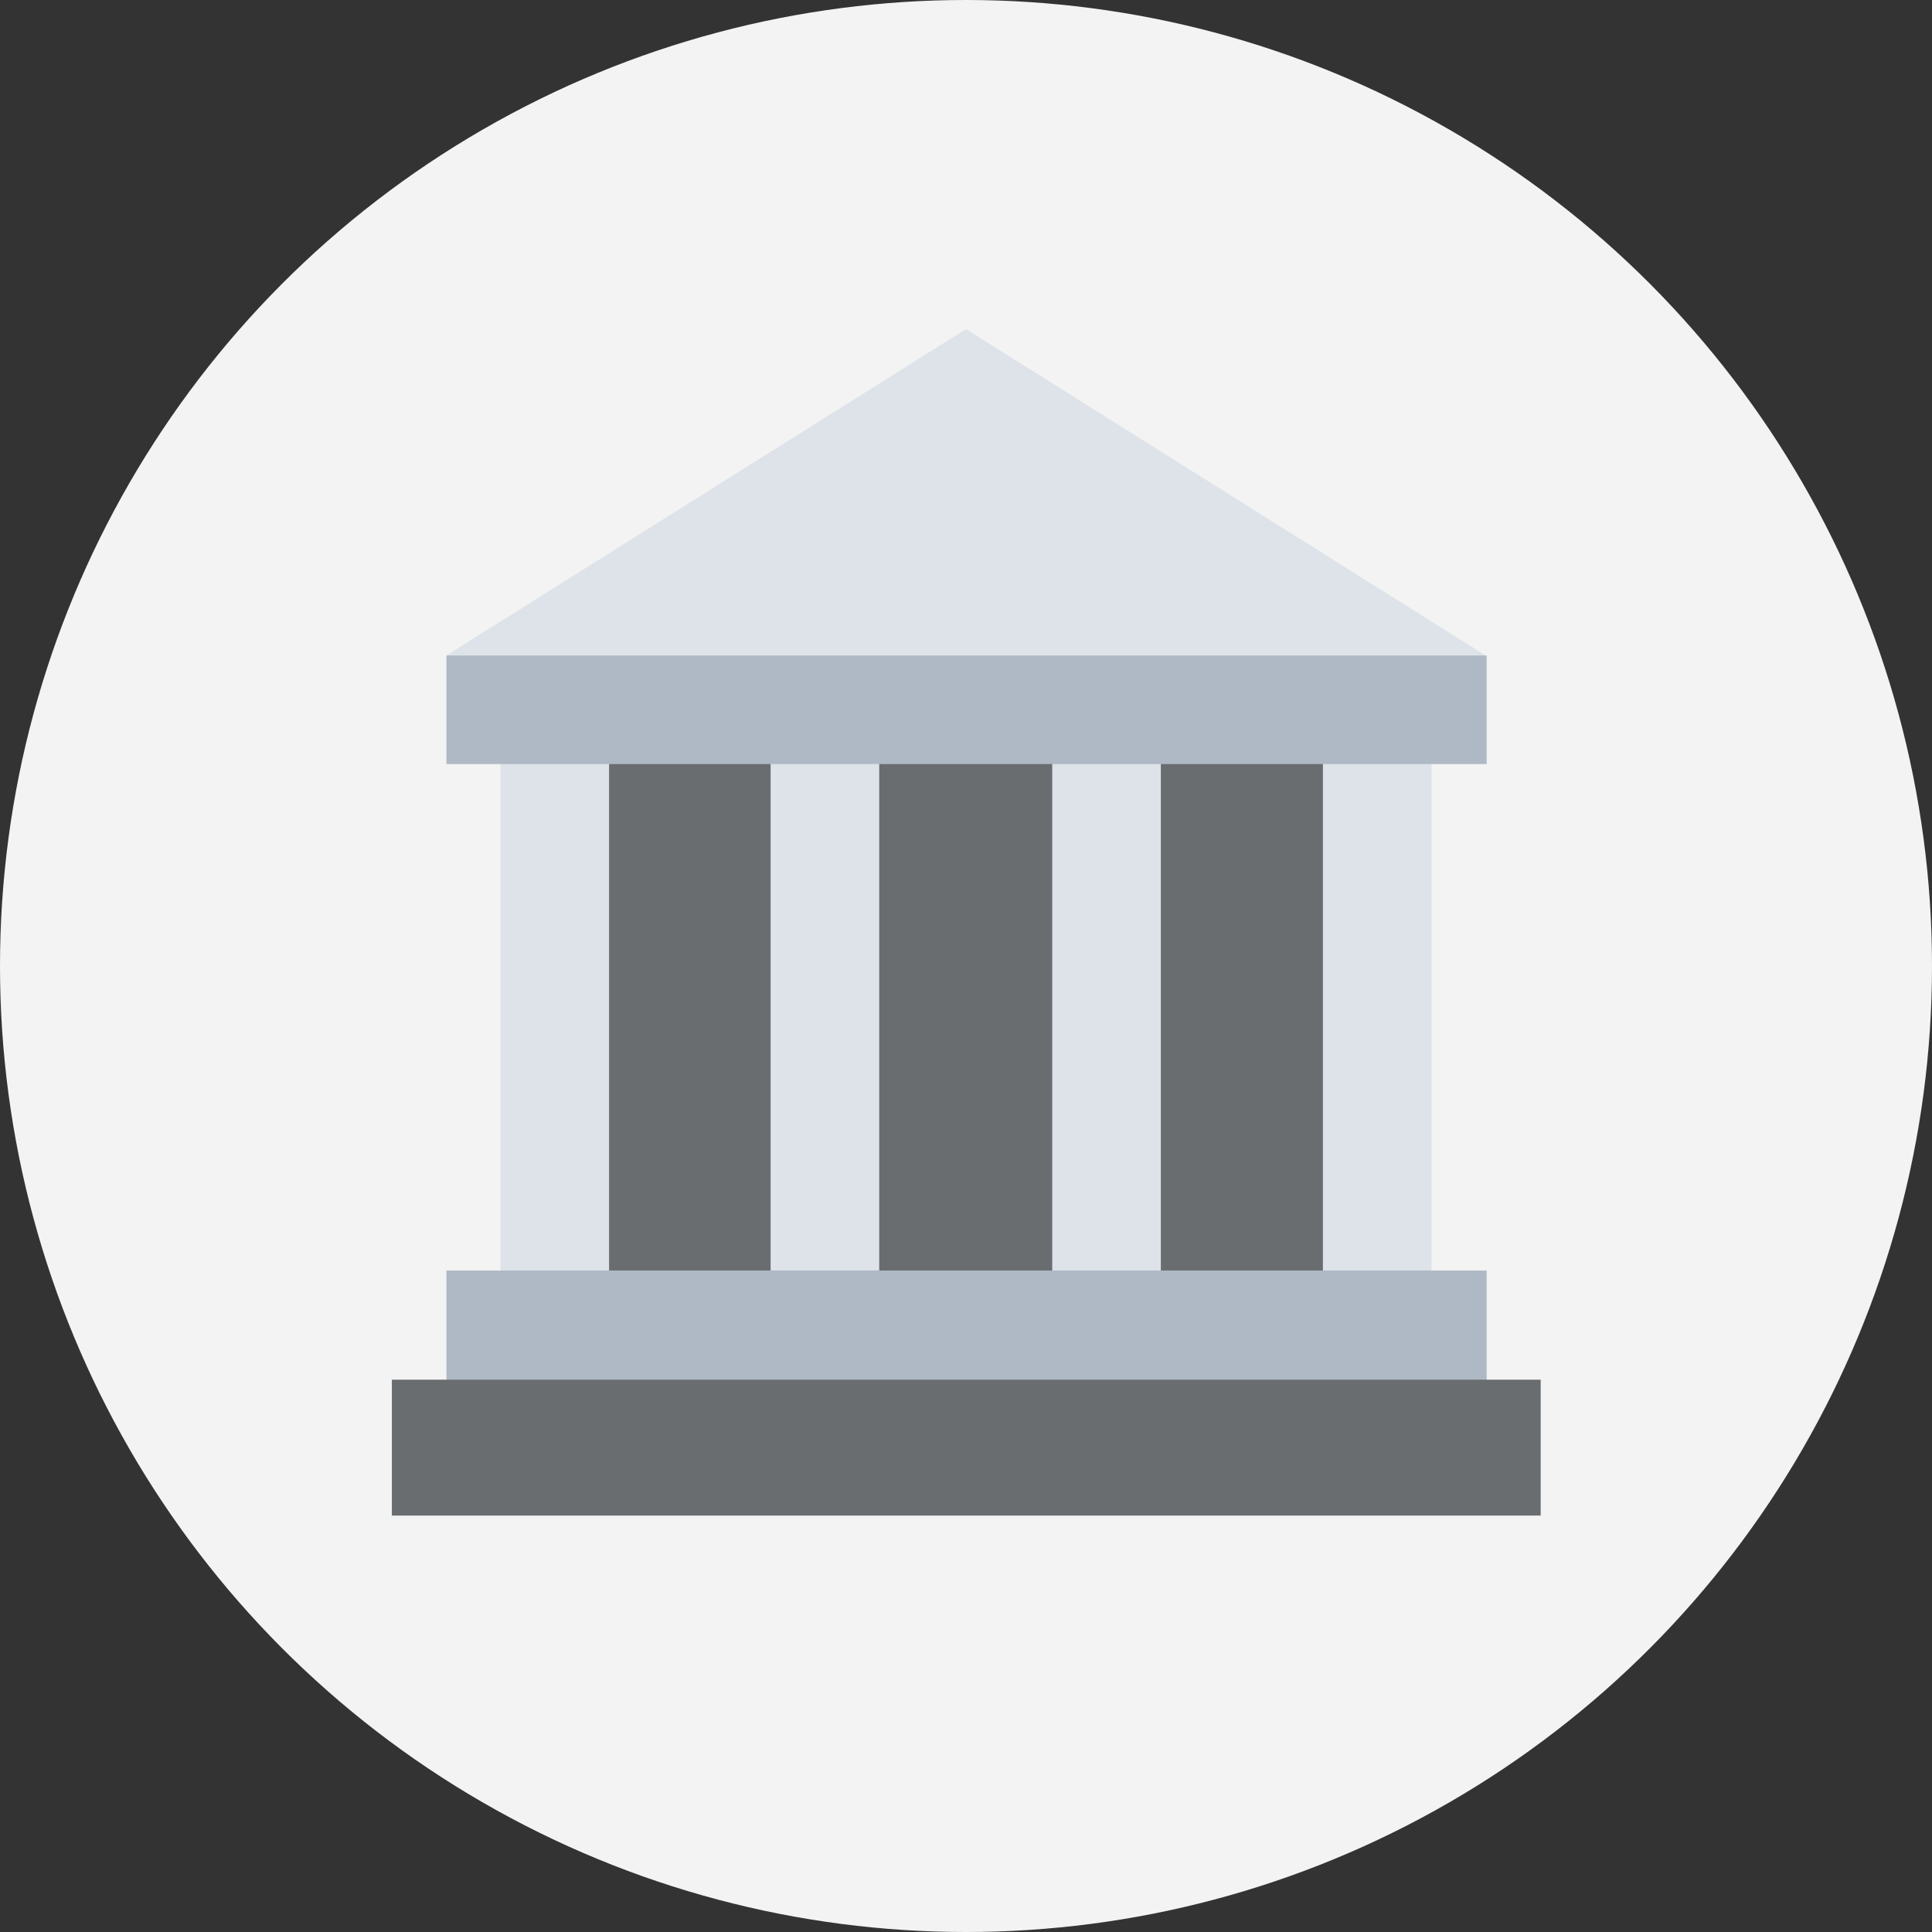
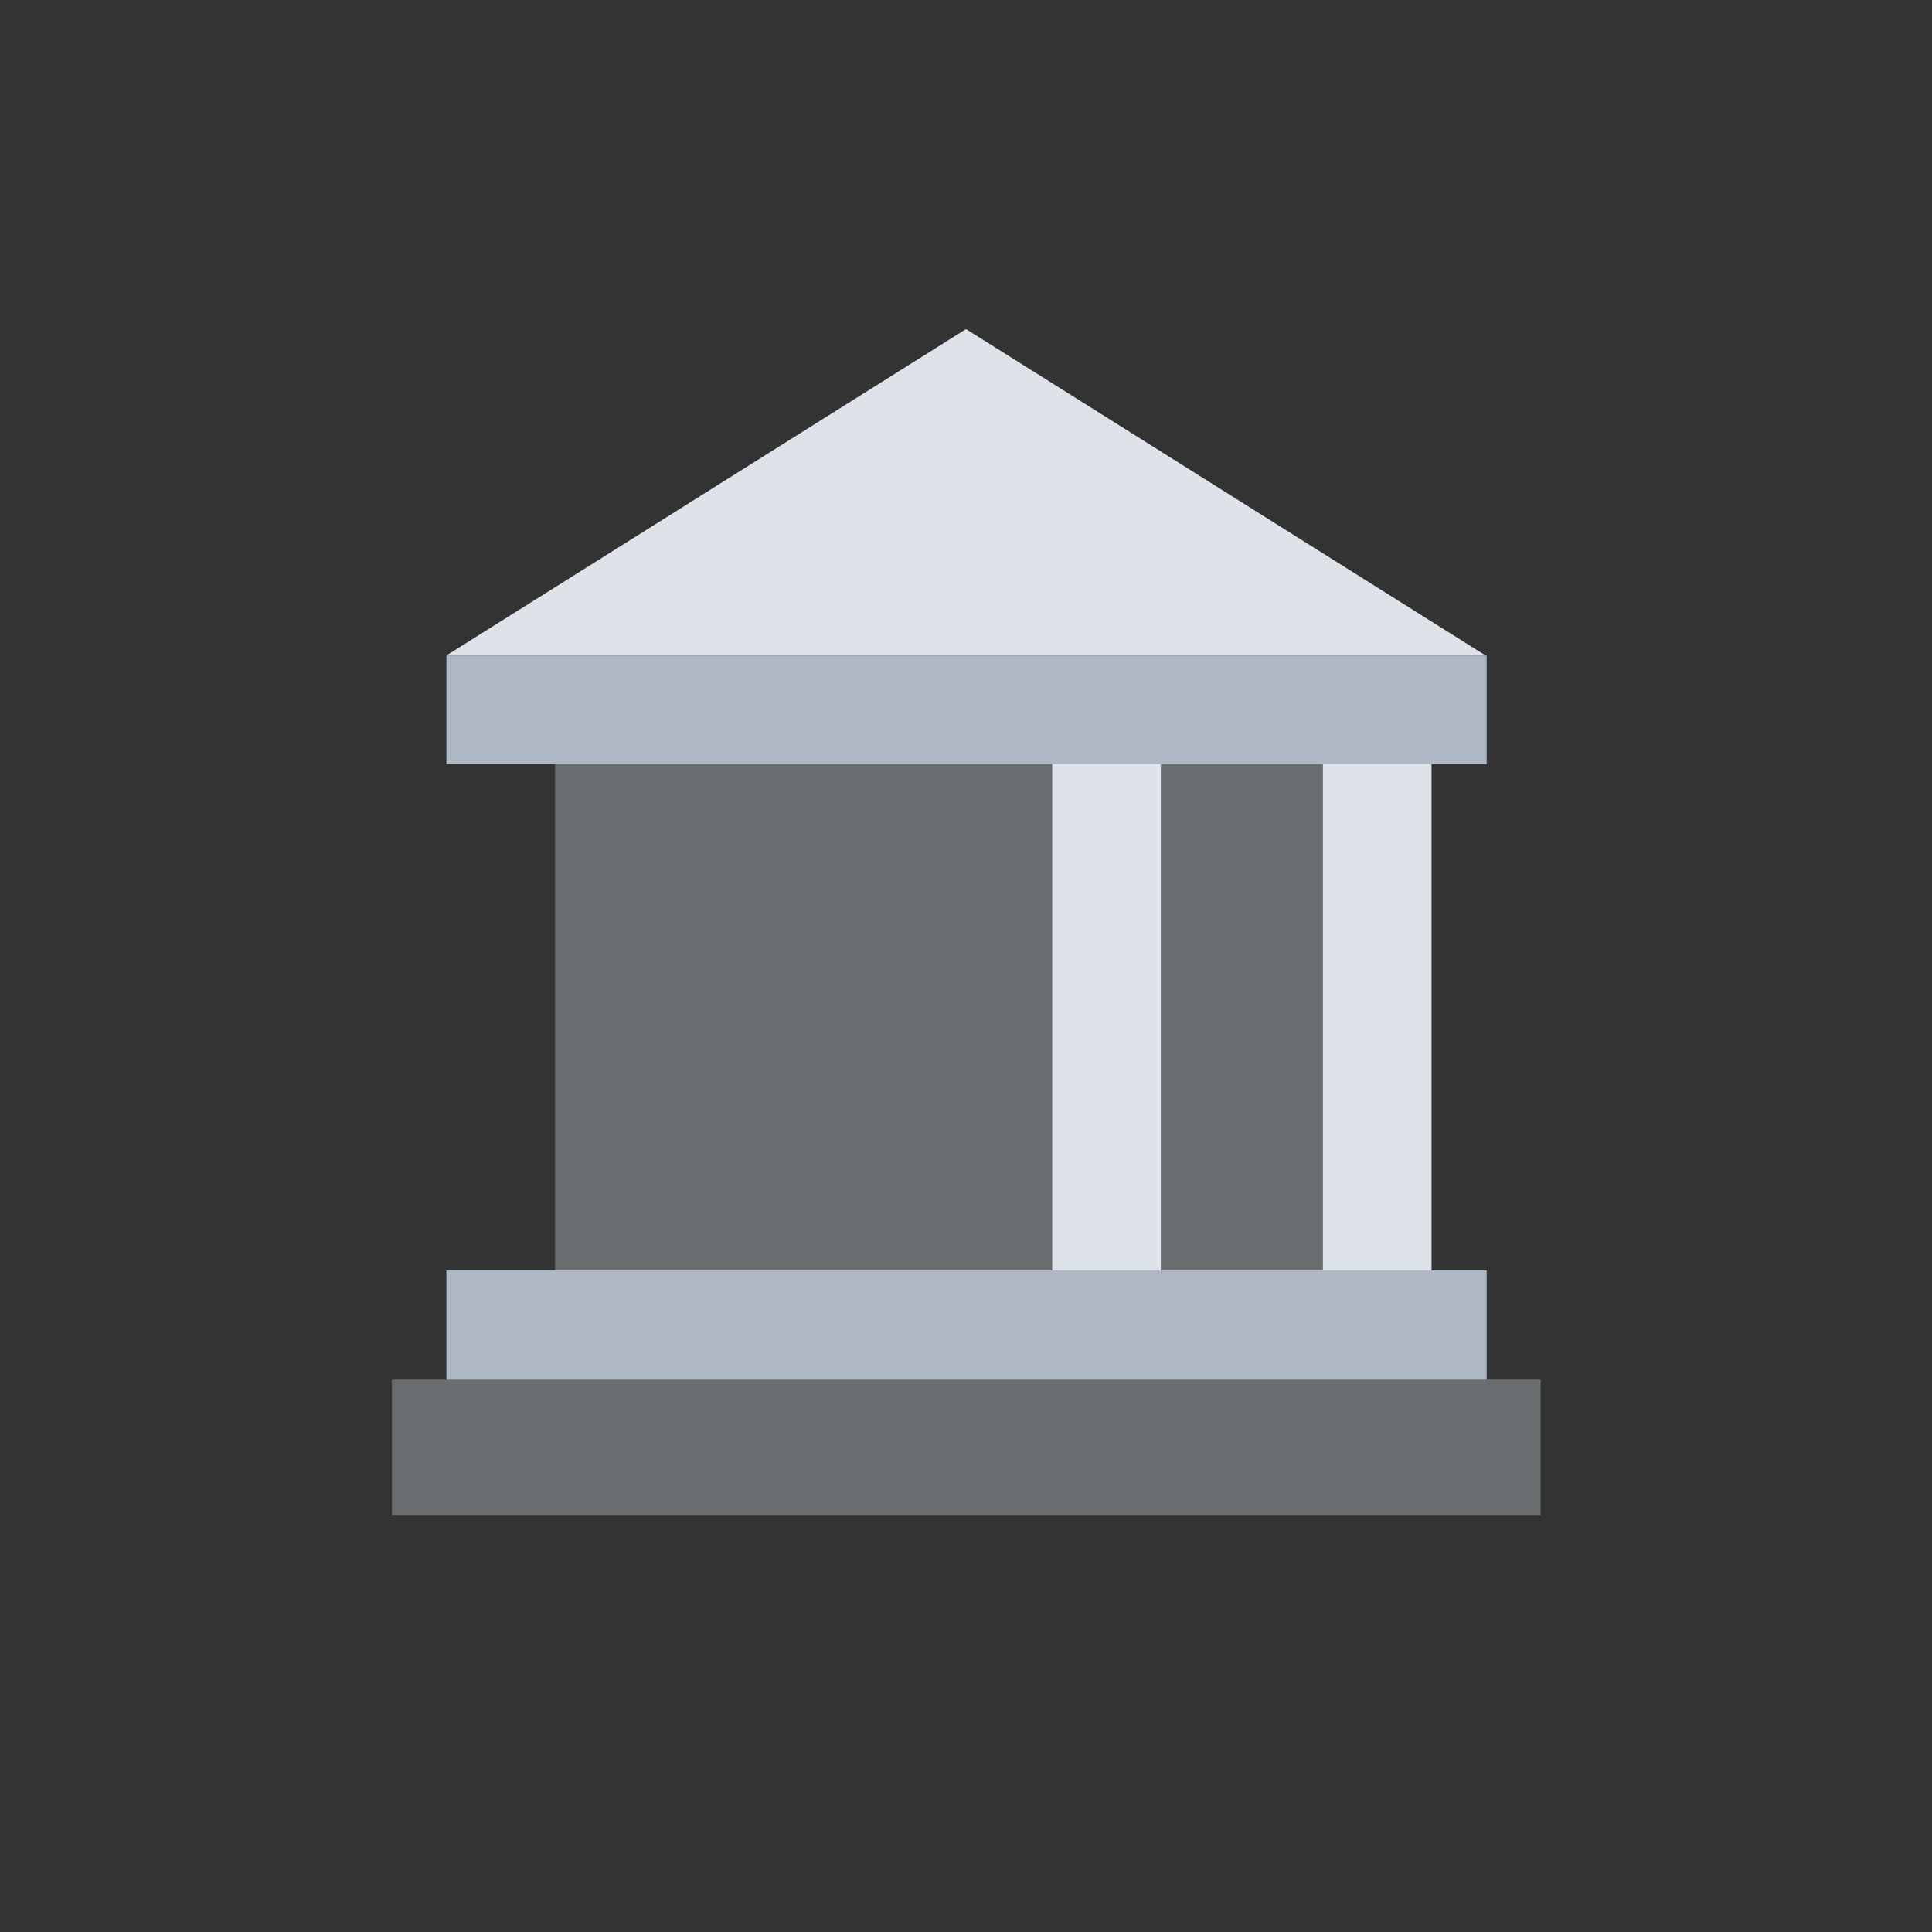
<svg xmlns="http://www.w3.org/2000/svg" id="Layer_1" x="0px" y="0px" viewBox="0 0 354 354" style="enable-background:new 0 0 354 354;" xml:space="preserve">
  <rect x="0" y="0" width="354" height="354" fill="#333333" stroke="none" />
-   <circle style="fill:#F3F3F3;" cx="177" cy="177" r="177" />
  <g>
    <rect x="101.7" y="134.6" style="fill:#696D70;" width="150.7" height="105.7" />
    <g>
-       <rect x="91.7" y="134.6" style="fill:#DDE3E9;" width="19.9" height="105.7" />
      <rect x="242.4" y="134.6" style="fill:#DDE3E9;" width="19.9" height="105.7" />
      <rect x="192.8" y="134.6" style="fill:#DDE3E9;" width="19.9" height="105.7" />
-       <rect x="141.2" y="134.6" style="fill:#DDE3E9;" width="19.9" height="105.7" />
    </g>
    <g>
      <rect x="81.8" y="232.8" style="fill:#AFB9C5;" width="190.6" height="30" />
      <polygon style="fill:#DDE3E9;" points="272.2,120.1 81.8,120.1 177,60.3 " />
    </g>
    <g>
      <rect x="81.8" y="120.1" style="fill:#AFB9C5;" width="190.6" height="19.9" />
      <rect x="71.8" y="252.8" style="fill:#696D70;" width="210.5" height="24.9" />
    </g>
  </g>
</svg>